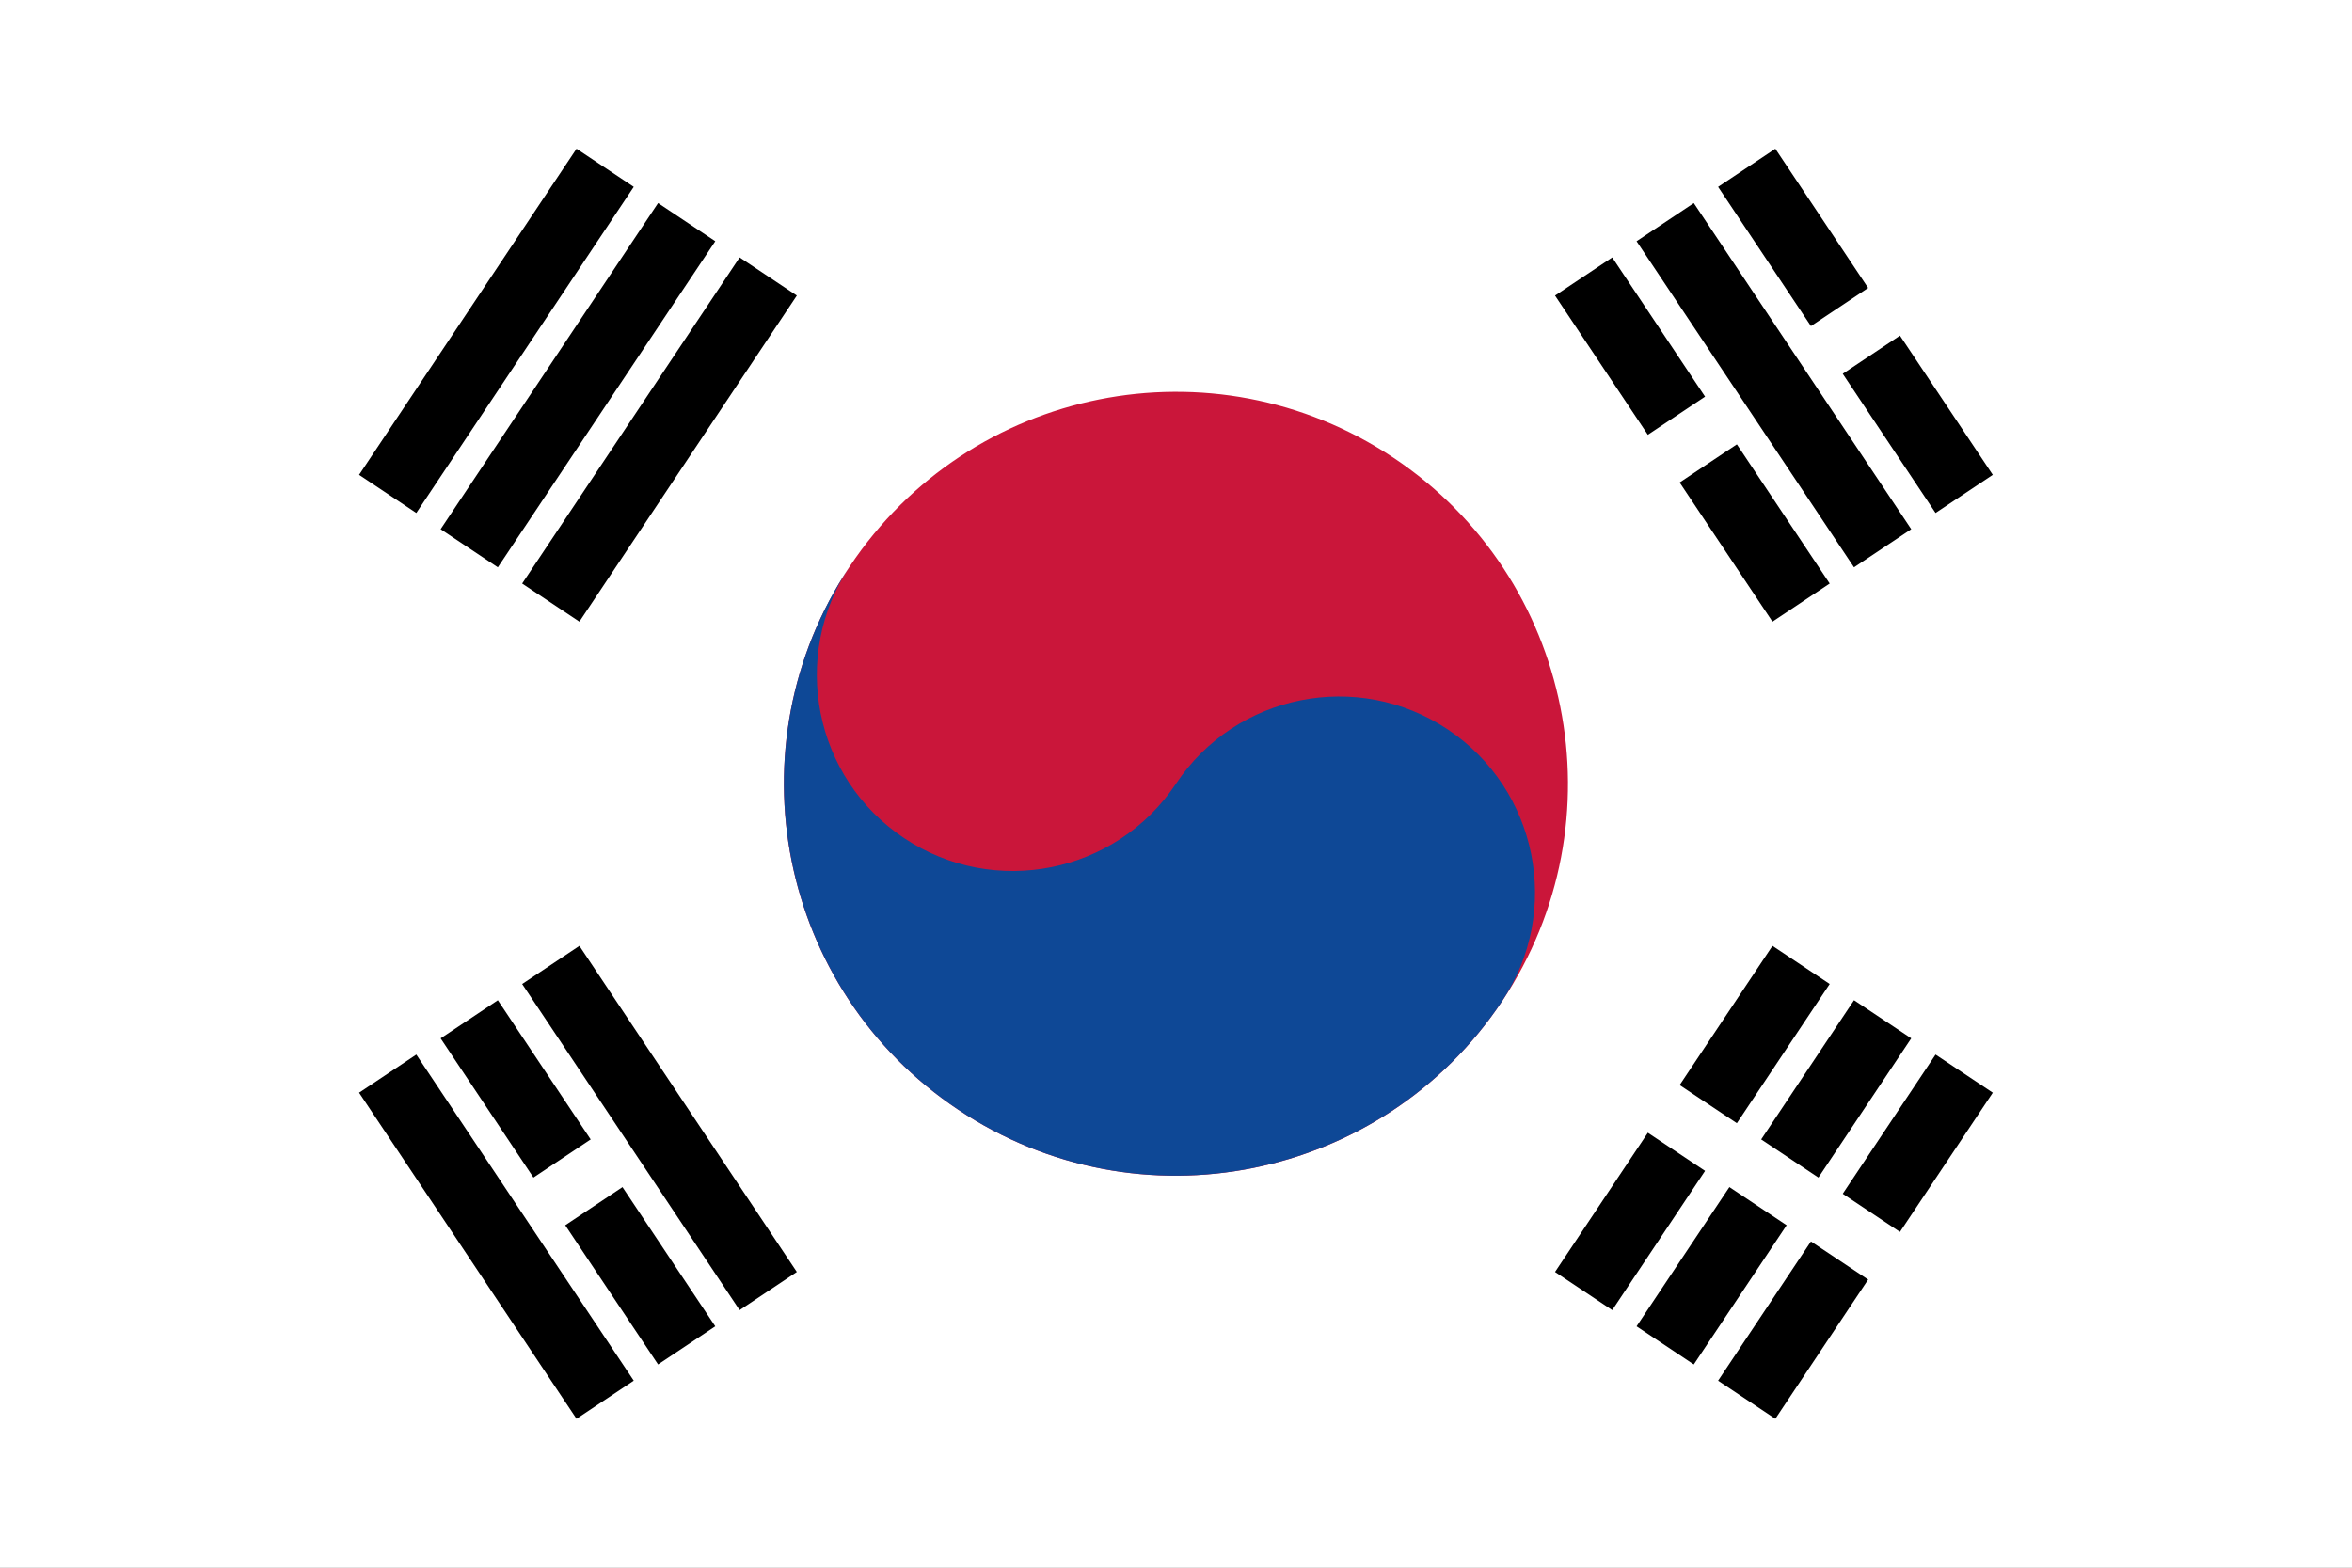
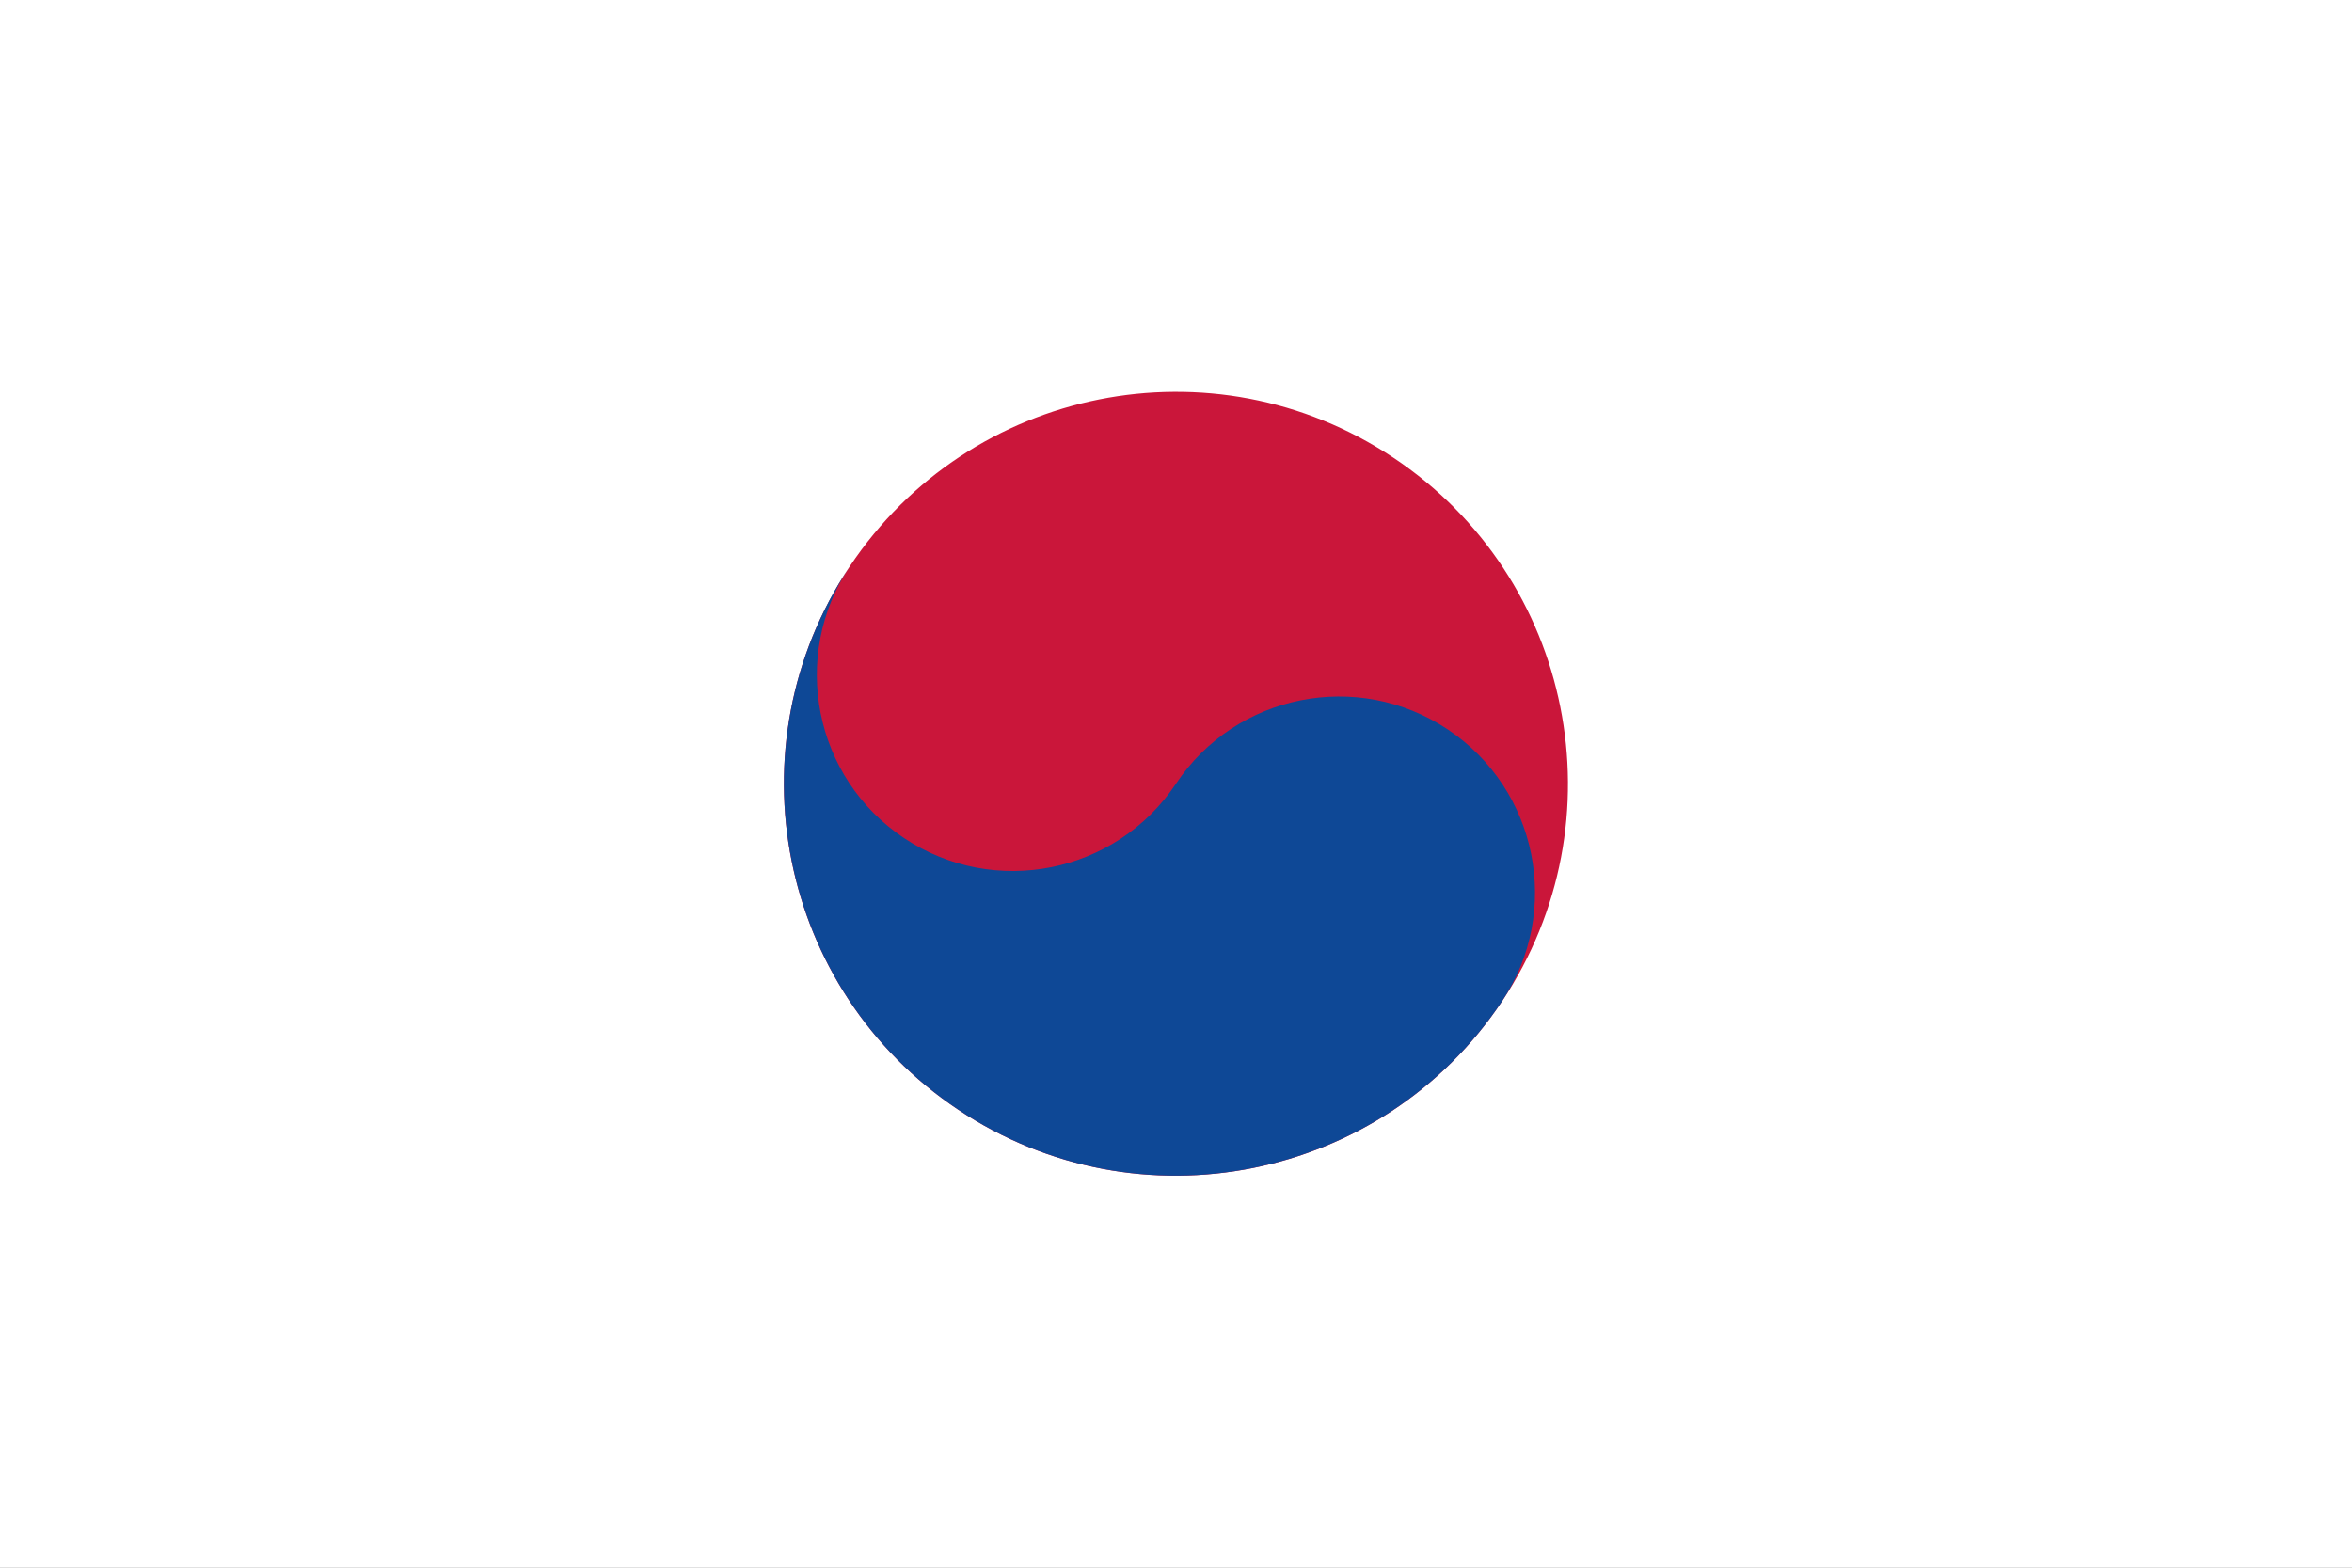
<svg xmlns="http://www.w3.org/2000/svg" width="513" height="342" viewBox="0 0 513 342" fill="none">
  <rect x="0" y="0" width="513" height="342" fill="#808080" stroke="none" />
  <g clip-path="url(#clip0_41_867)">
    <path d="M0 -0.006H513V341.994H0V-0.006Z" fill="white" />
-     <path fill-rule="evenodd" clip-rule="evenodd" d="M78.322 103.587L125.749 32.447L138.229 40.767L90.802 111.908L78.322 103.587ZM96.107 115.444L143.534 44.304L156.014 52.624L108.588 123.765L96.107 115.444ZM113.892 127.301L161.319 56.16L173.799 64.481L126.373 135.621L113.892 127.301ZM339.17 277.486L386.597 206.345L399.077 214.666L351.651 285.806L339.17 277.486ZM356.955 289.342L404.382 218.202L416.862 226.522L369.436 297.663L356.955 289.342ZM434.647 238.379L387.221 309.519L374.74 301.199L422.167 230.059L434.647 238.379Z" fill="black" />
    <path fill-rule="evenodd" clip-rule="evenodd" d="M413.084 282.894L353.8 243.372L360.734 232.971L420.017 272.493L413.084 282.894Z" fill="white" />
    <path d="M327.625 218.41C353.818 179.12 343.201 126.036 303.911 99.843C264.622 73.65 211.537 84.267 185.344 123.556C159.151 162.846 169.768 215.93 209.058 242.124C248.348 268.317 301.432 257.7 327.625 218.41Z" fill="#CA163A" />
    <path d="M185.344 123.556C172.254 143.191 177.566 169.75 197.201 182.84C216.836 195.93 243.395 190.618 256.485 170.983C269.574 151.348 296.133 146.037 315.768 159.126C335.403 172.216 340.715 198.775 327.625 218.41C301.445 257.679 248.327 268.303 209.058 242.124C169.788 215.944 159.165 162.826 185.344 123.556V123.556Z" fill="#0E4896" />
-     <path fill-rule="evenodd" clip-rule="evenodd" d="M387.22 32.447L434.647 103.588L422.167 111.908L374.74 40.768L387.22 32.447ZM369.435 44.304L416.863 115.444L404.382 123.765L356.955 52.625L369.435 44.304ZM351.65 56.161L399.077 127.301L386.596 135.621L339.169 64.481L351.65 56.161ZM126.372 206.346L173.799 277.486L161.318 285.807L113.891 214.666L126.372 206.346ZM108.587 218.203L156.014 289.343L143.533 297.663L96.106 226.523L108.587 218.203ZM90.803 230.059L138.23 301.2L125.749 309.52L78.322 238.38L90.803 230.059Z" fill="black" />
    <path d="M117.192 263.845L134.977 251.989L117.192 263.845ZM357.266 103.796L378.039 89.947L357.266 103.796ZM395.824 78.091L413.61 66.234Z" fill="black" />
-     <path fill-rule="evenodd" clip-rule="evenodd" d="M417.077 71.434L399.291 83.291L392.358 72.89L410.143 61.034L417.077 71.434ZM381.506 95.147L360.733 108.996L353.799 98.596L374.573 84.747L381.506 95.147ZM138.444 257.19L120.659 269.046L113.725 258.645L131.51 246.789L138.444 257.19Z" fill="white" />
  </g>
  <defs>
    <clipPath id="clip0_41_867">
      <rect width="513" height="342" fill="white" transform="translate(0 -0.006)" />
    </clipPath>
  </defs>
</svg>